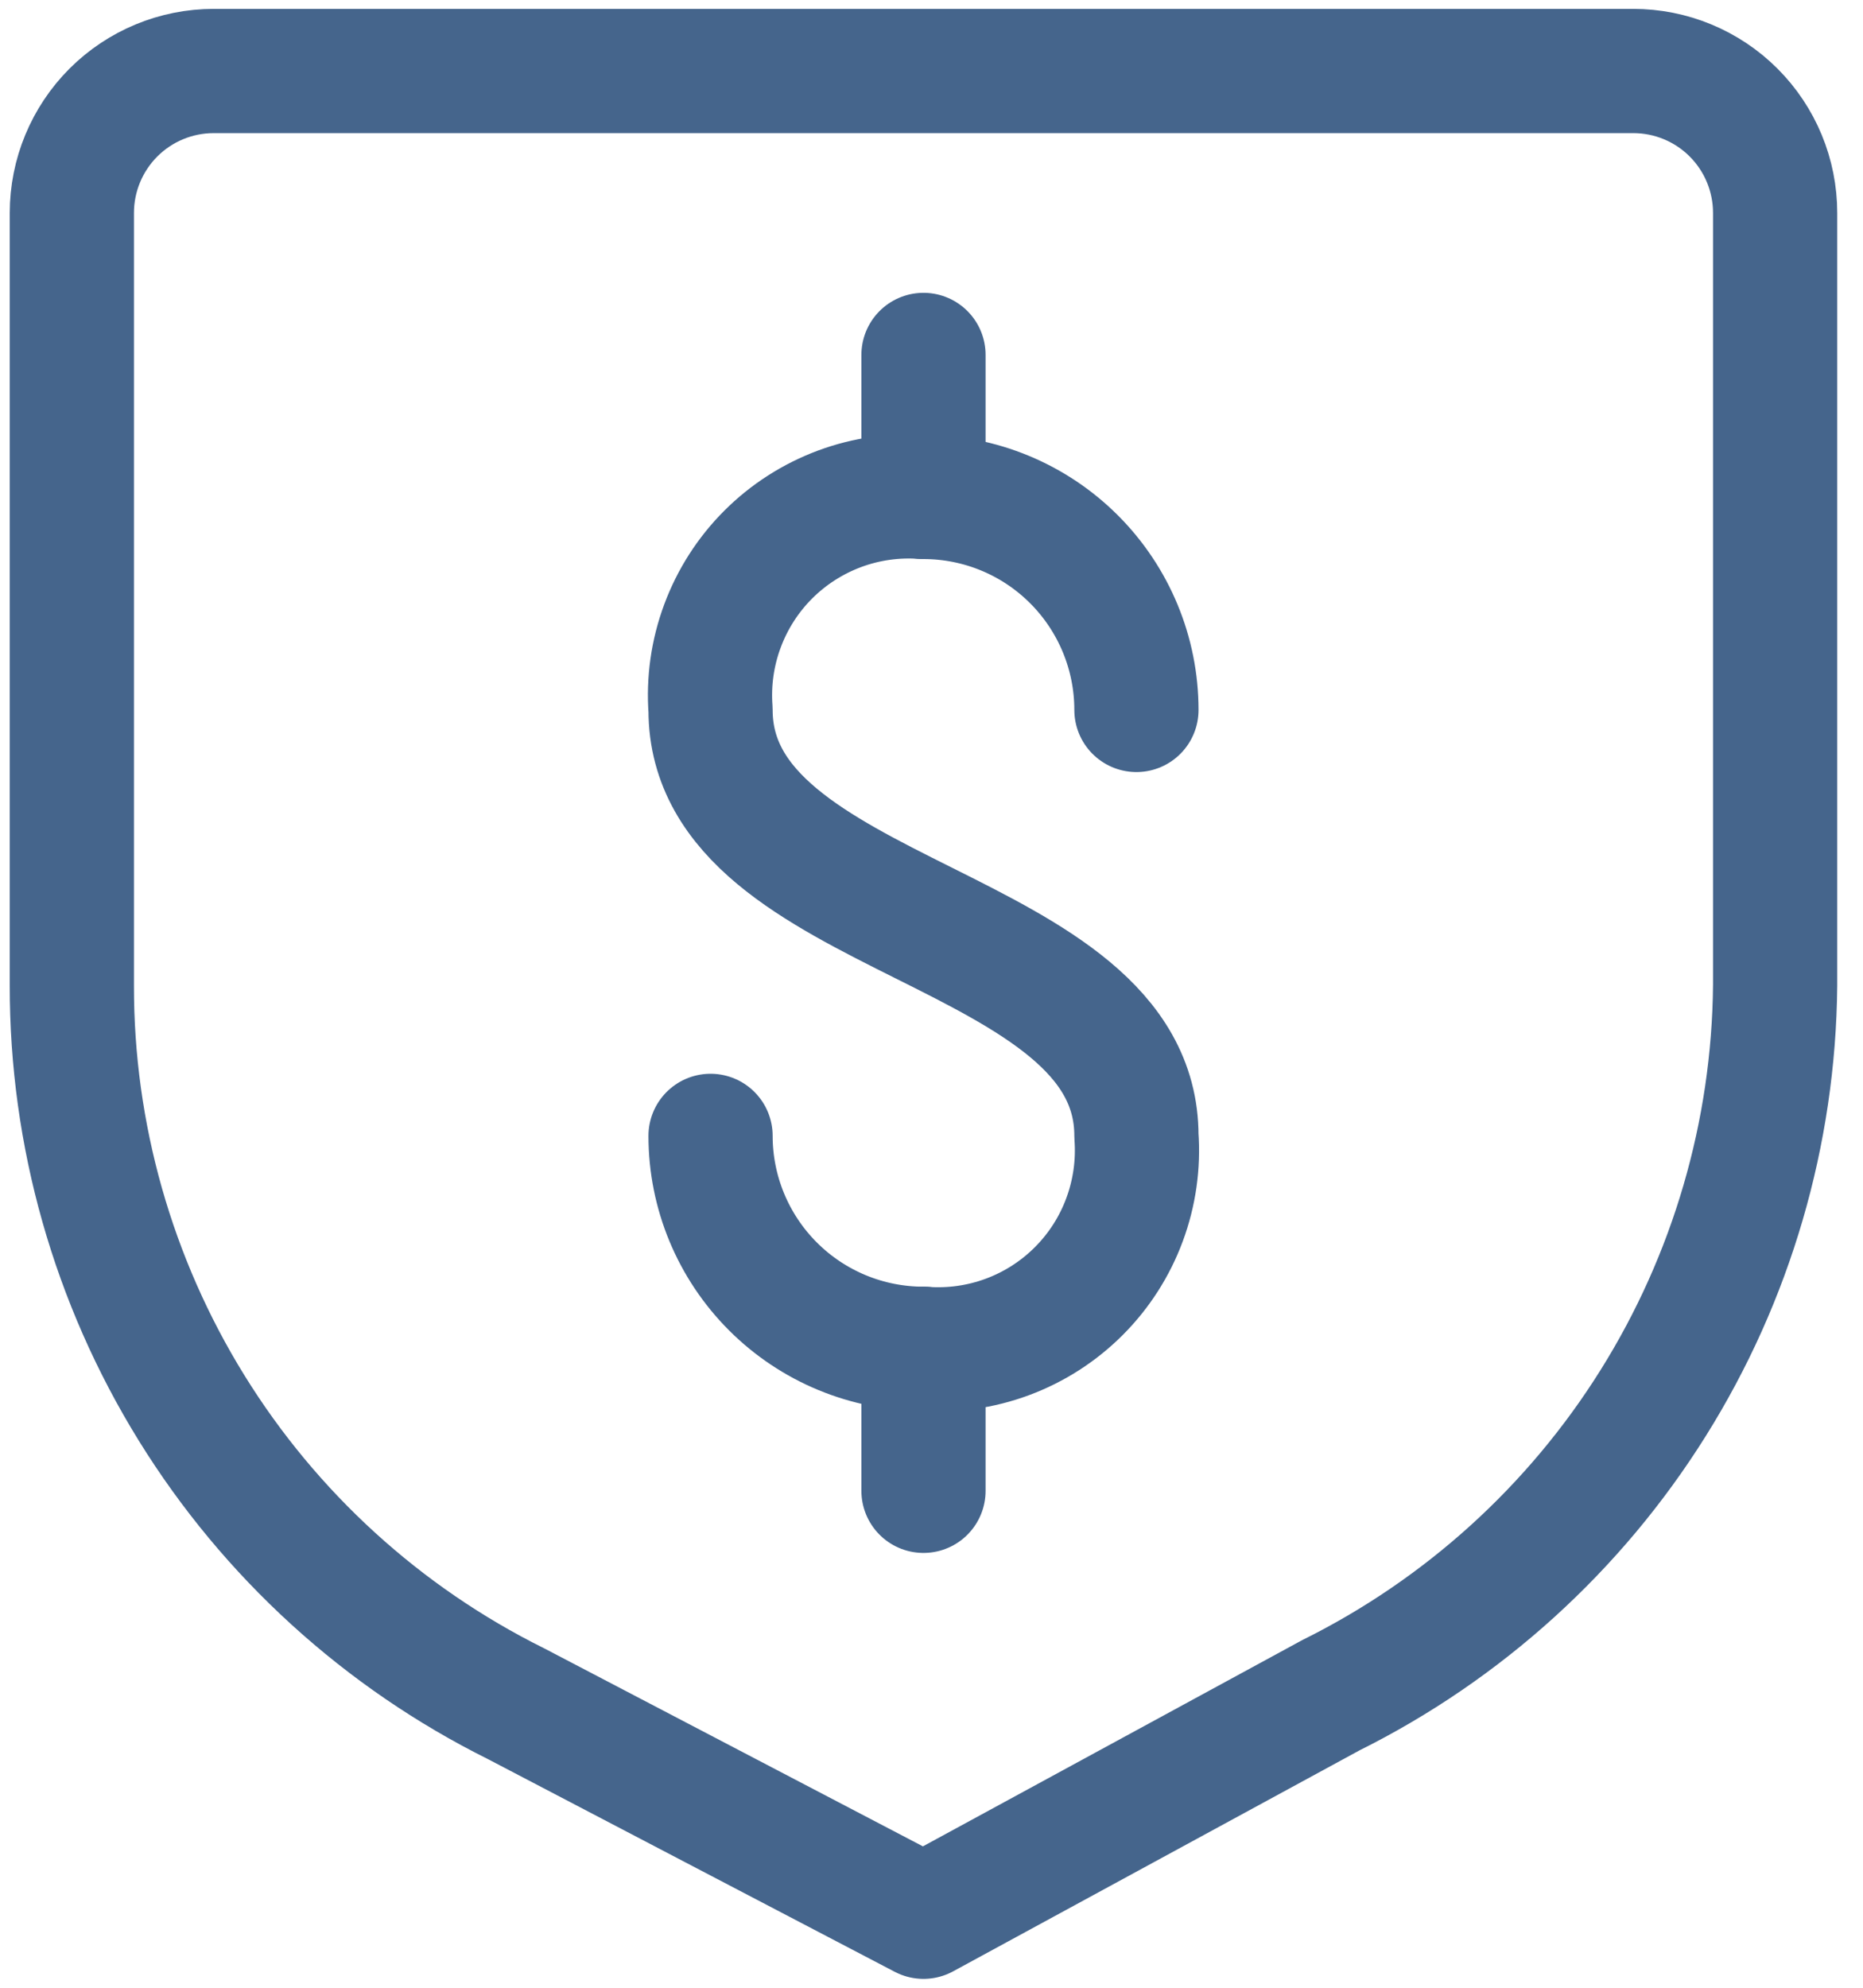
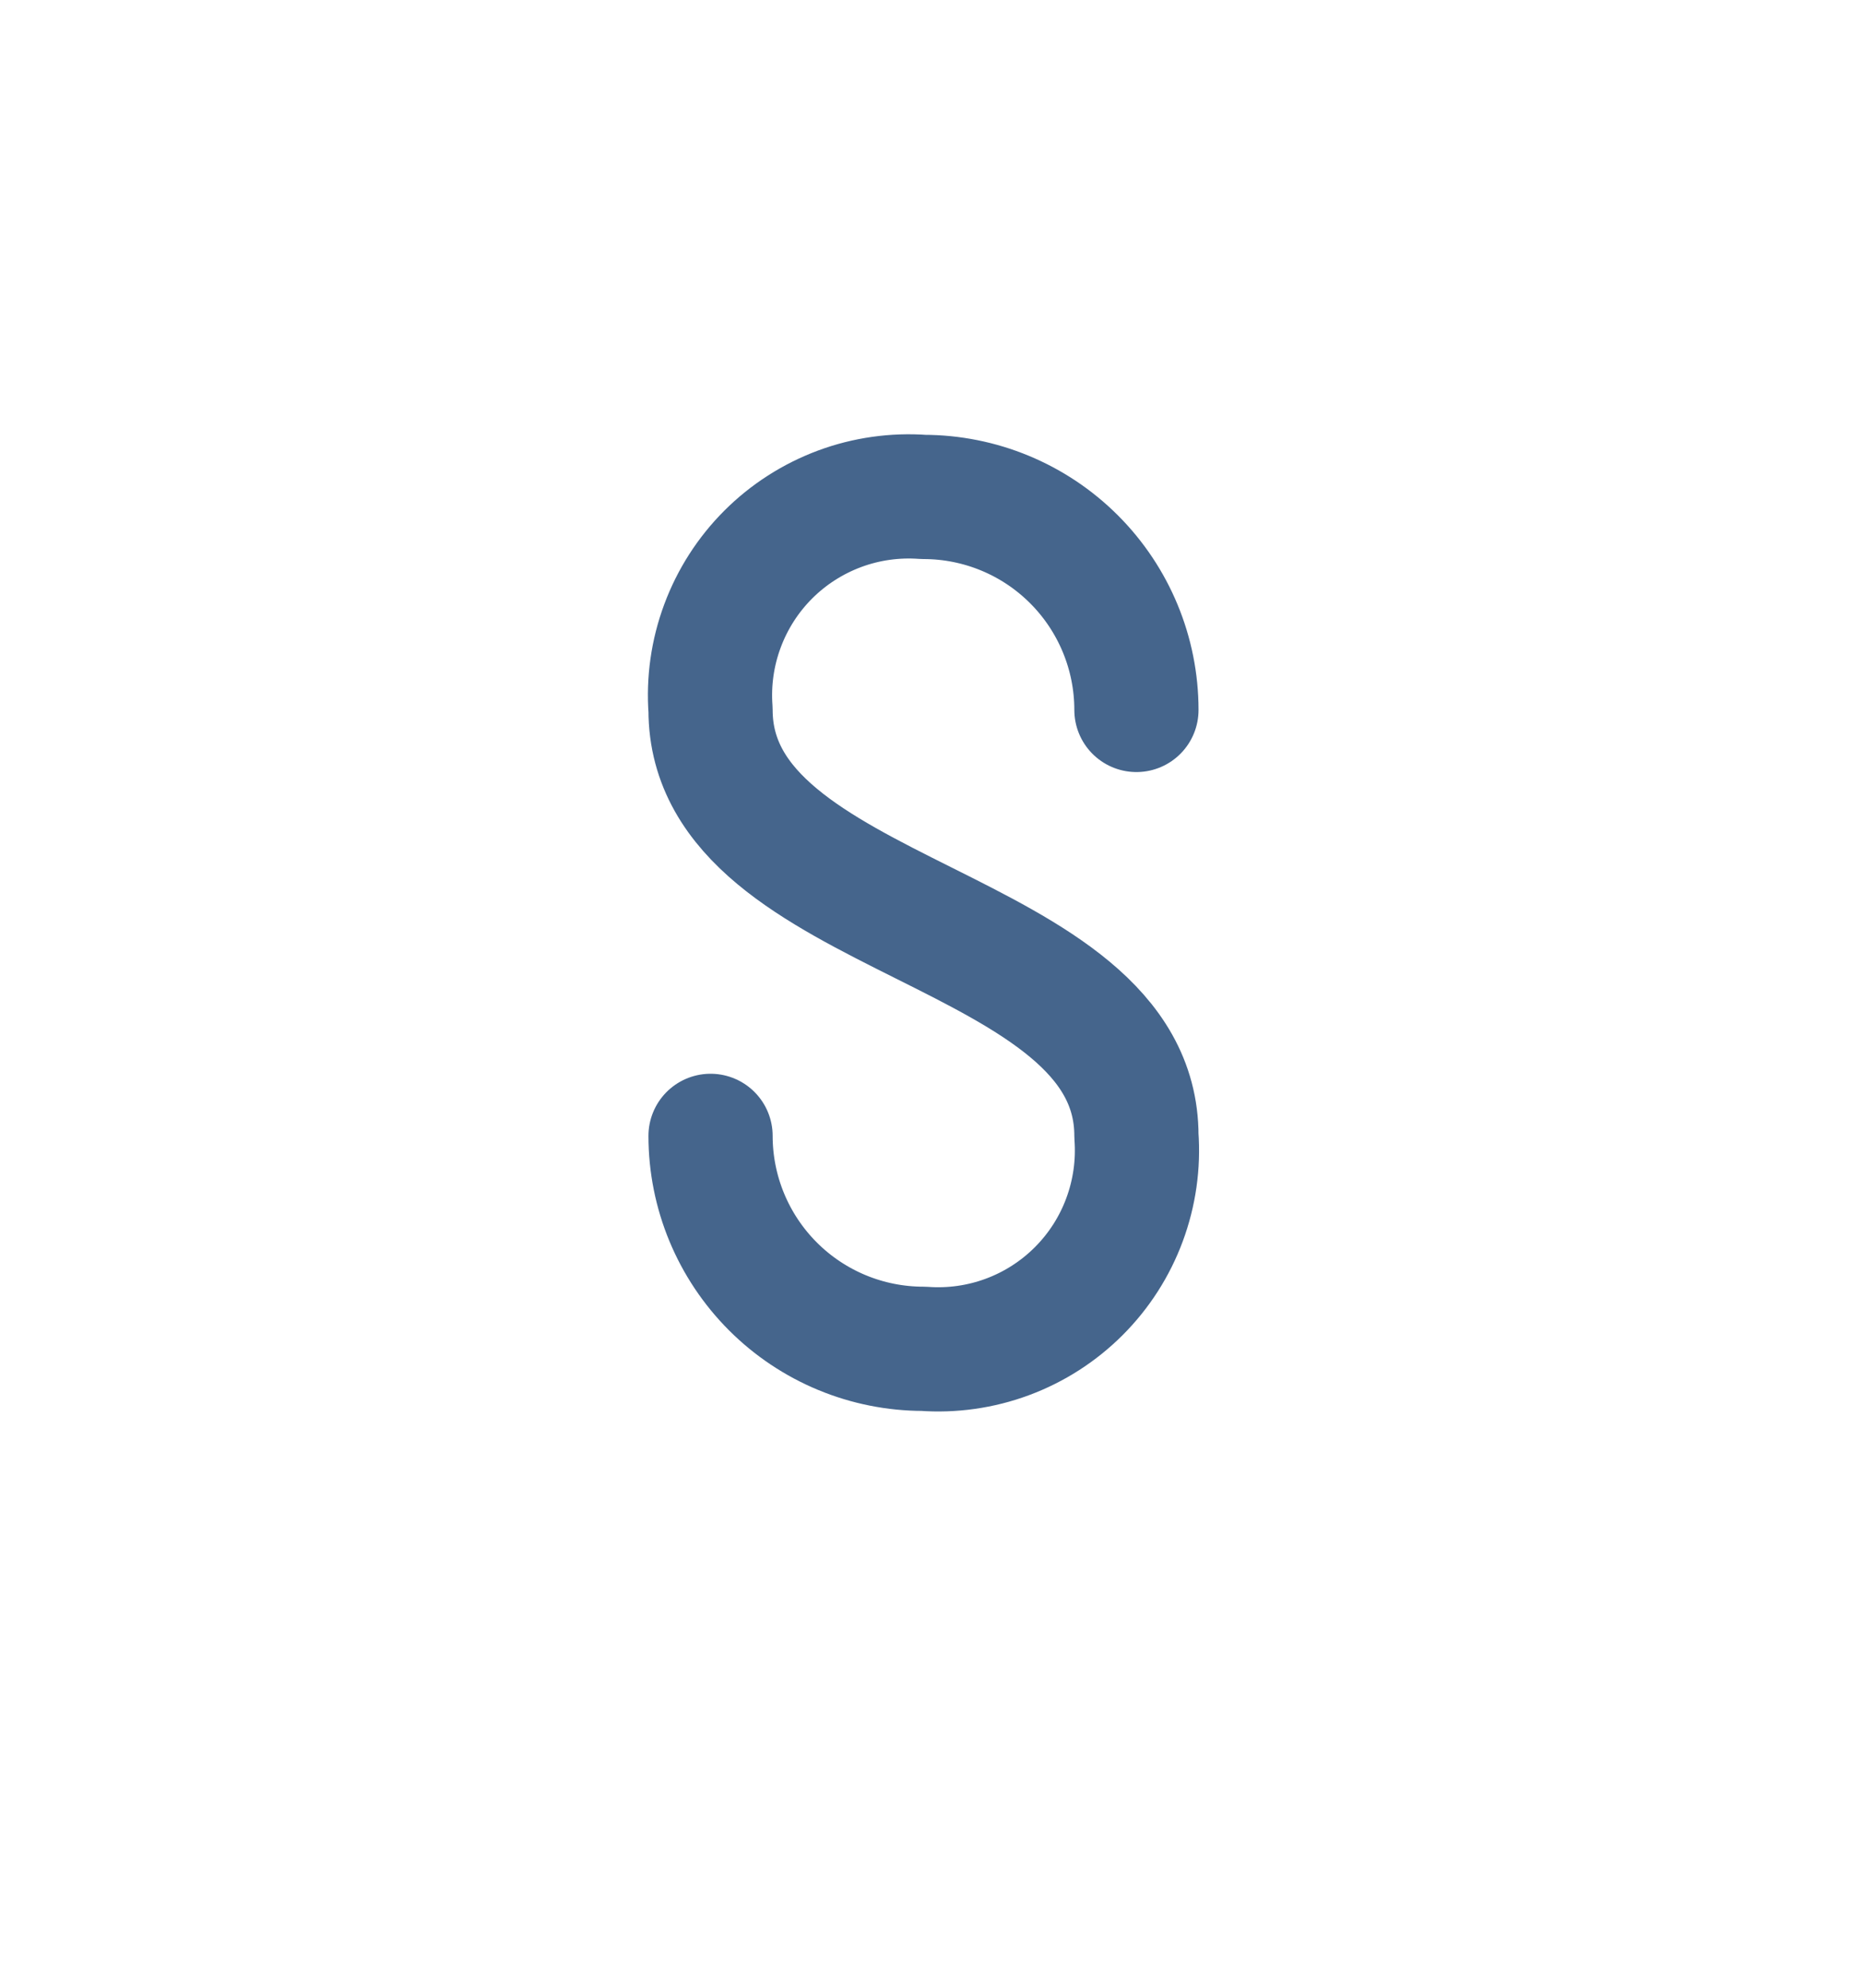
<svg xmlns="http://www.w3.org/2000/svg" width="30" height="32" viewBox="0 0 30 32" fill="none">
-   <path d="M28.585 15.863C28.564 18.242 27.884 20.57 26.621 22.587C25.359 24.604 23.562 26.232 21.431 27.291L14.871 30.857L8.311 27.428C6.159 26.359 4.349 24.709 3.085 22.666C1.821 20.622 1.153 18.266 1.157 15.863V3.428C1.157 2.822 1.398 2.241 1.826 1.812C2.255 1.383 2.836 1.143 3.442 1.143H26.3C26.906 1.143 27.487 1.383 27.916 1.812C28.345 2.241 28.585 2.822 28.585 3.428V15.863Z" stroke="#45658C" stroke-width="2" stroke-linecap="round" stroke-linejoin="round" />
  <path d="M11.442 18.286C11.442 19.195 11.804 20.067 12.447 20.71C13.09 21.353 13.962 21.714 14.871 21.714C15.33 21.748 15.791 21.683 16.222 21.523C16.654 21.363 17.046 21.111 17.371 20.786C17.697 20.46 17.948 20.069 18.108 19.637C18.268 19.206 18.334 18.745 18.3 18.286C18.3 14.857 11.442 14.857 11.442 11.429C11.408 10.97 11.473 10.509 11.634 10.077C11.794 9.646 12.045 9.254 12.371 8.928C12.696 8.603 13.088 8.352 13.52 8.191C13.951 8.031 14.412 7.966 14.871 8C15.78 8 16.652 8.361 17.295 9.004C17.938 9.647 18.3 10.519 18.3 11.429" stroke="#45658C" stroke-width="2" stroke-linecap="round" stroke-linejoin="round" />
-   <path d="M14.871 8V5.714" stroke="#45658C" stroke-width="2" stroke-linecap="round" stroke-linejoin="round" />
-   <path d="M14.871 24V21.714" stroke="#45658C" stroke-width="2" stroke-linecap="round" stroke-linejoin="round" />
</svg>